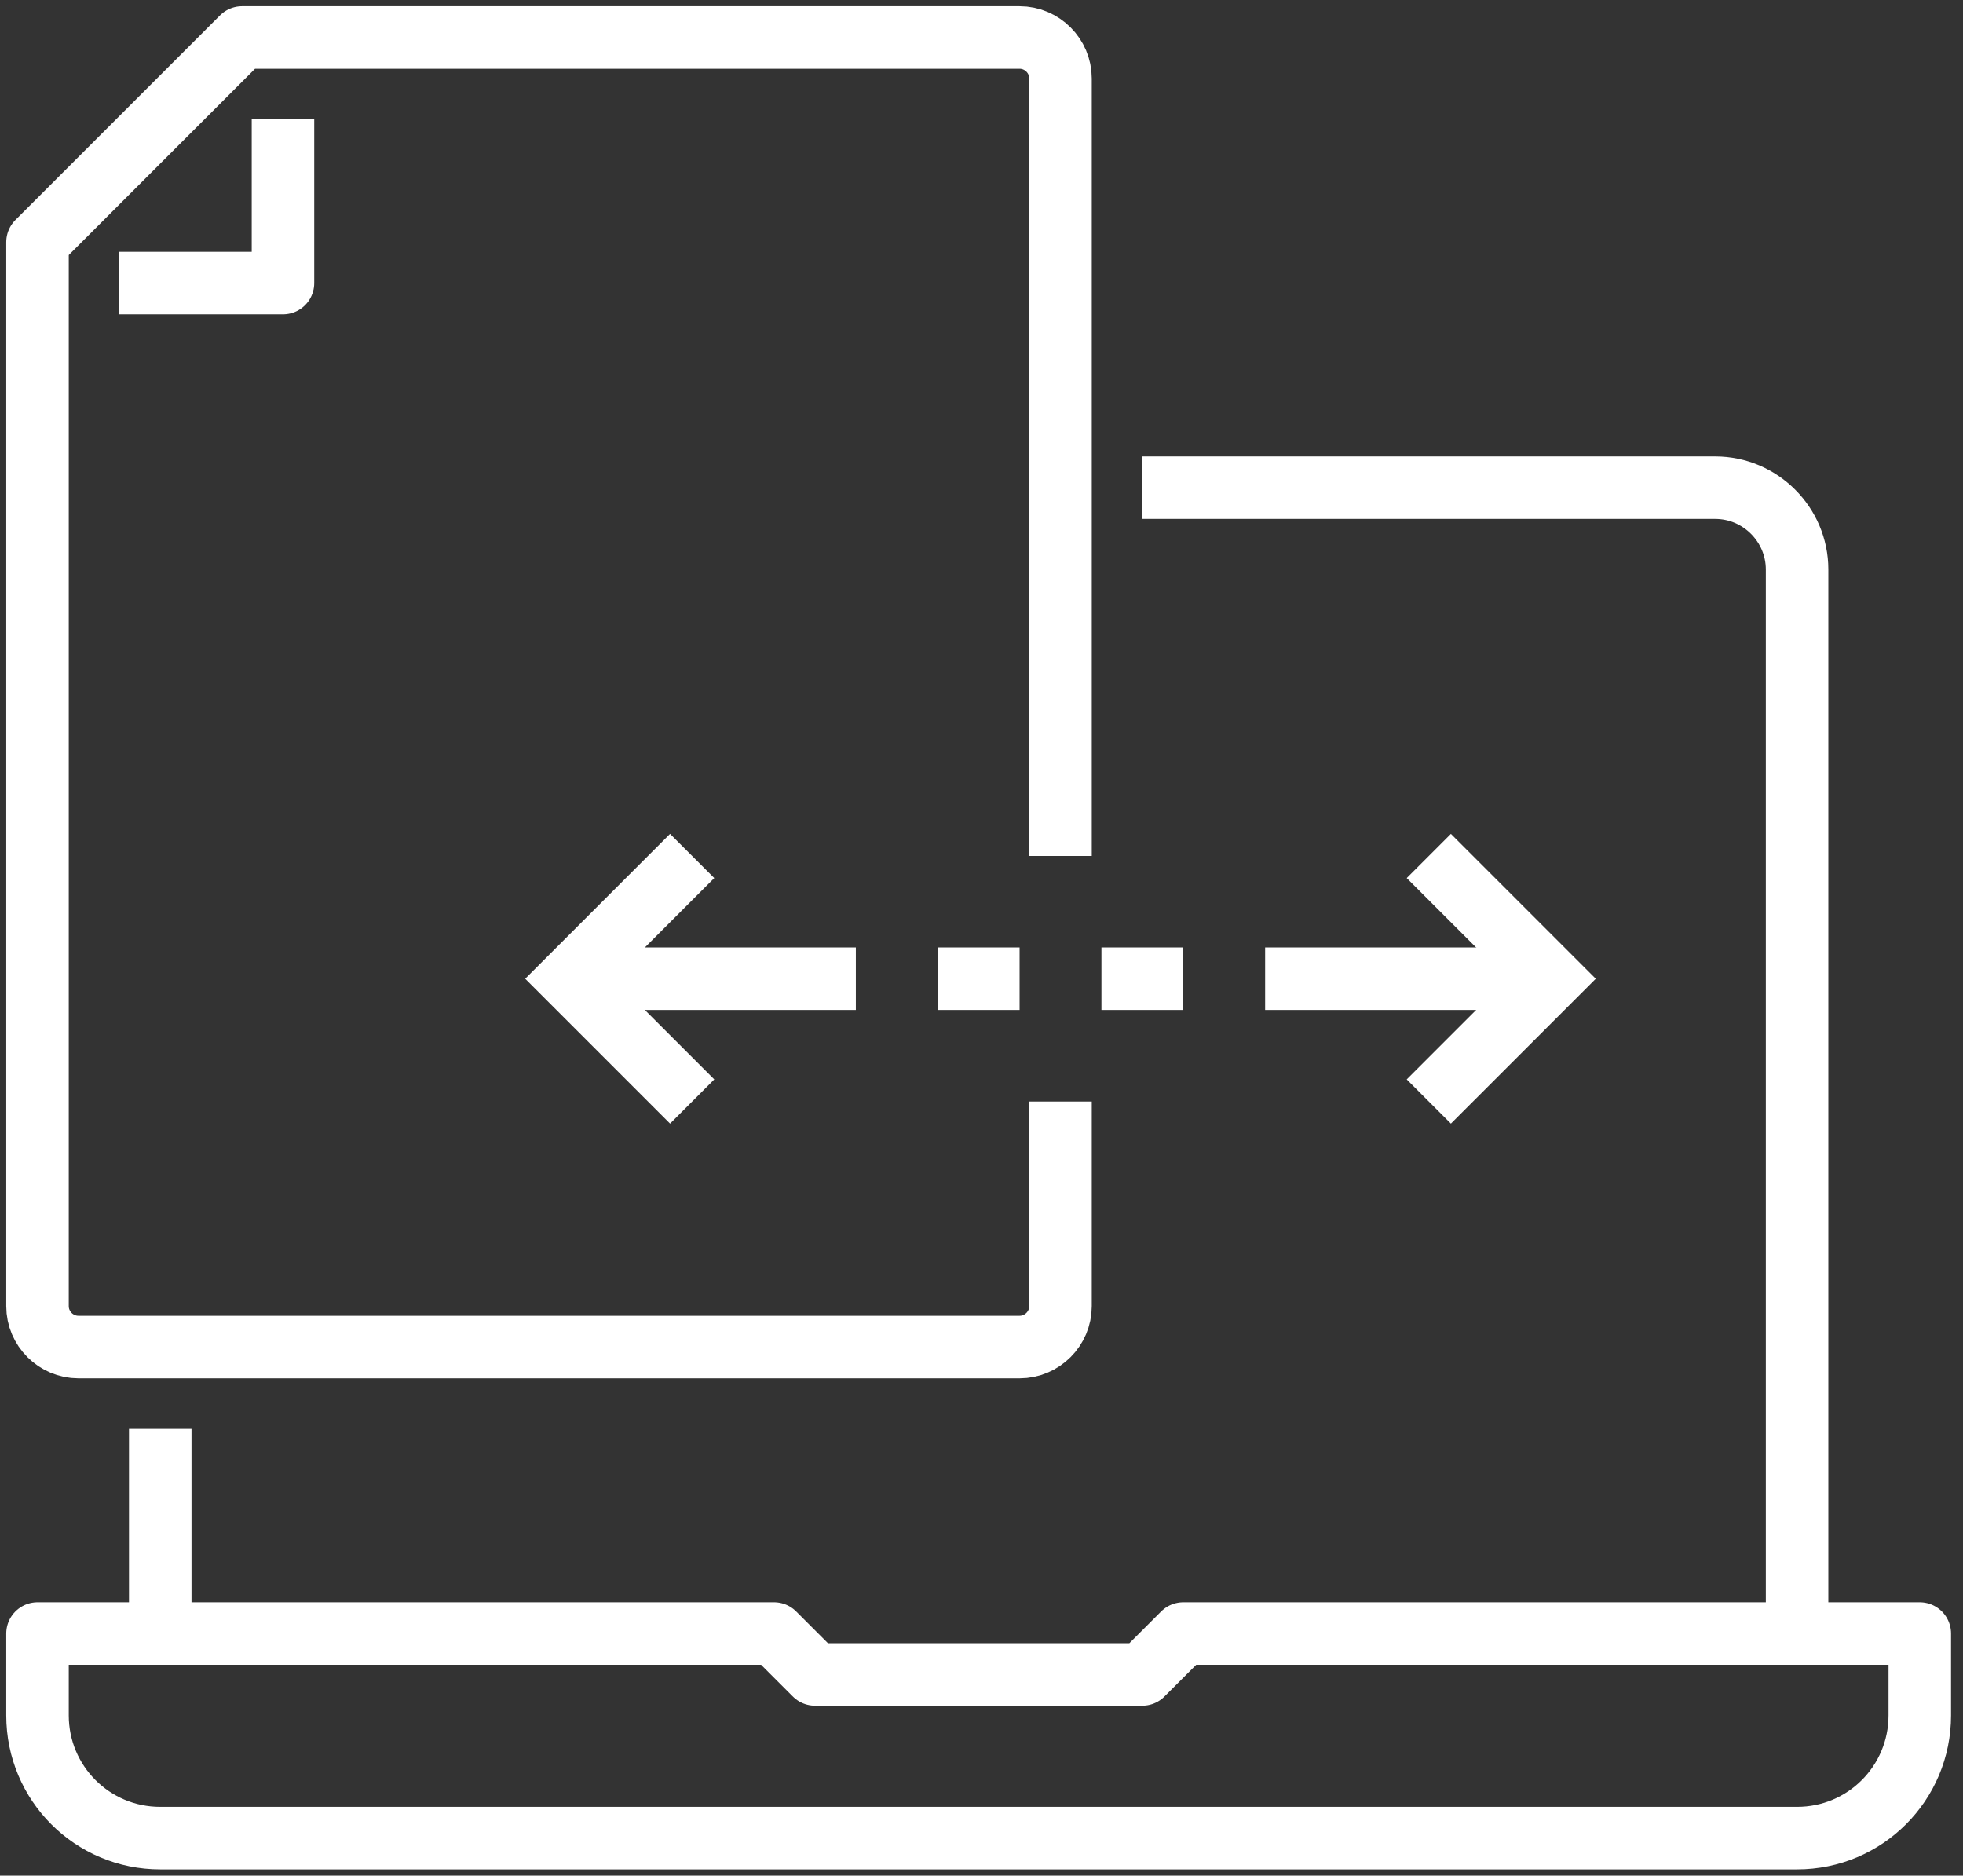
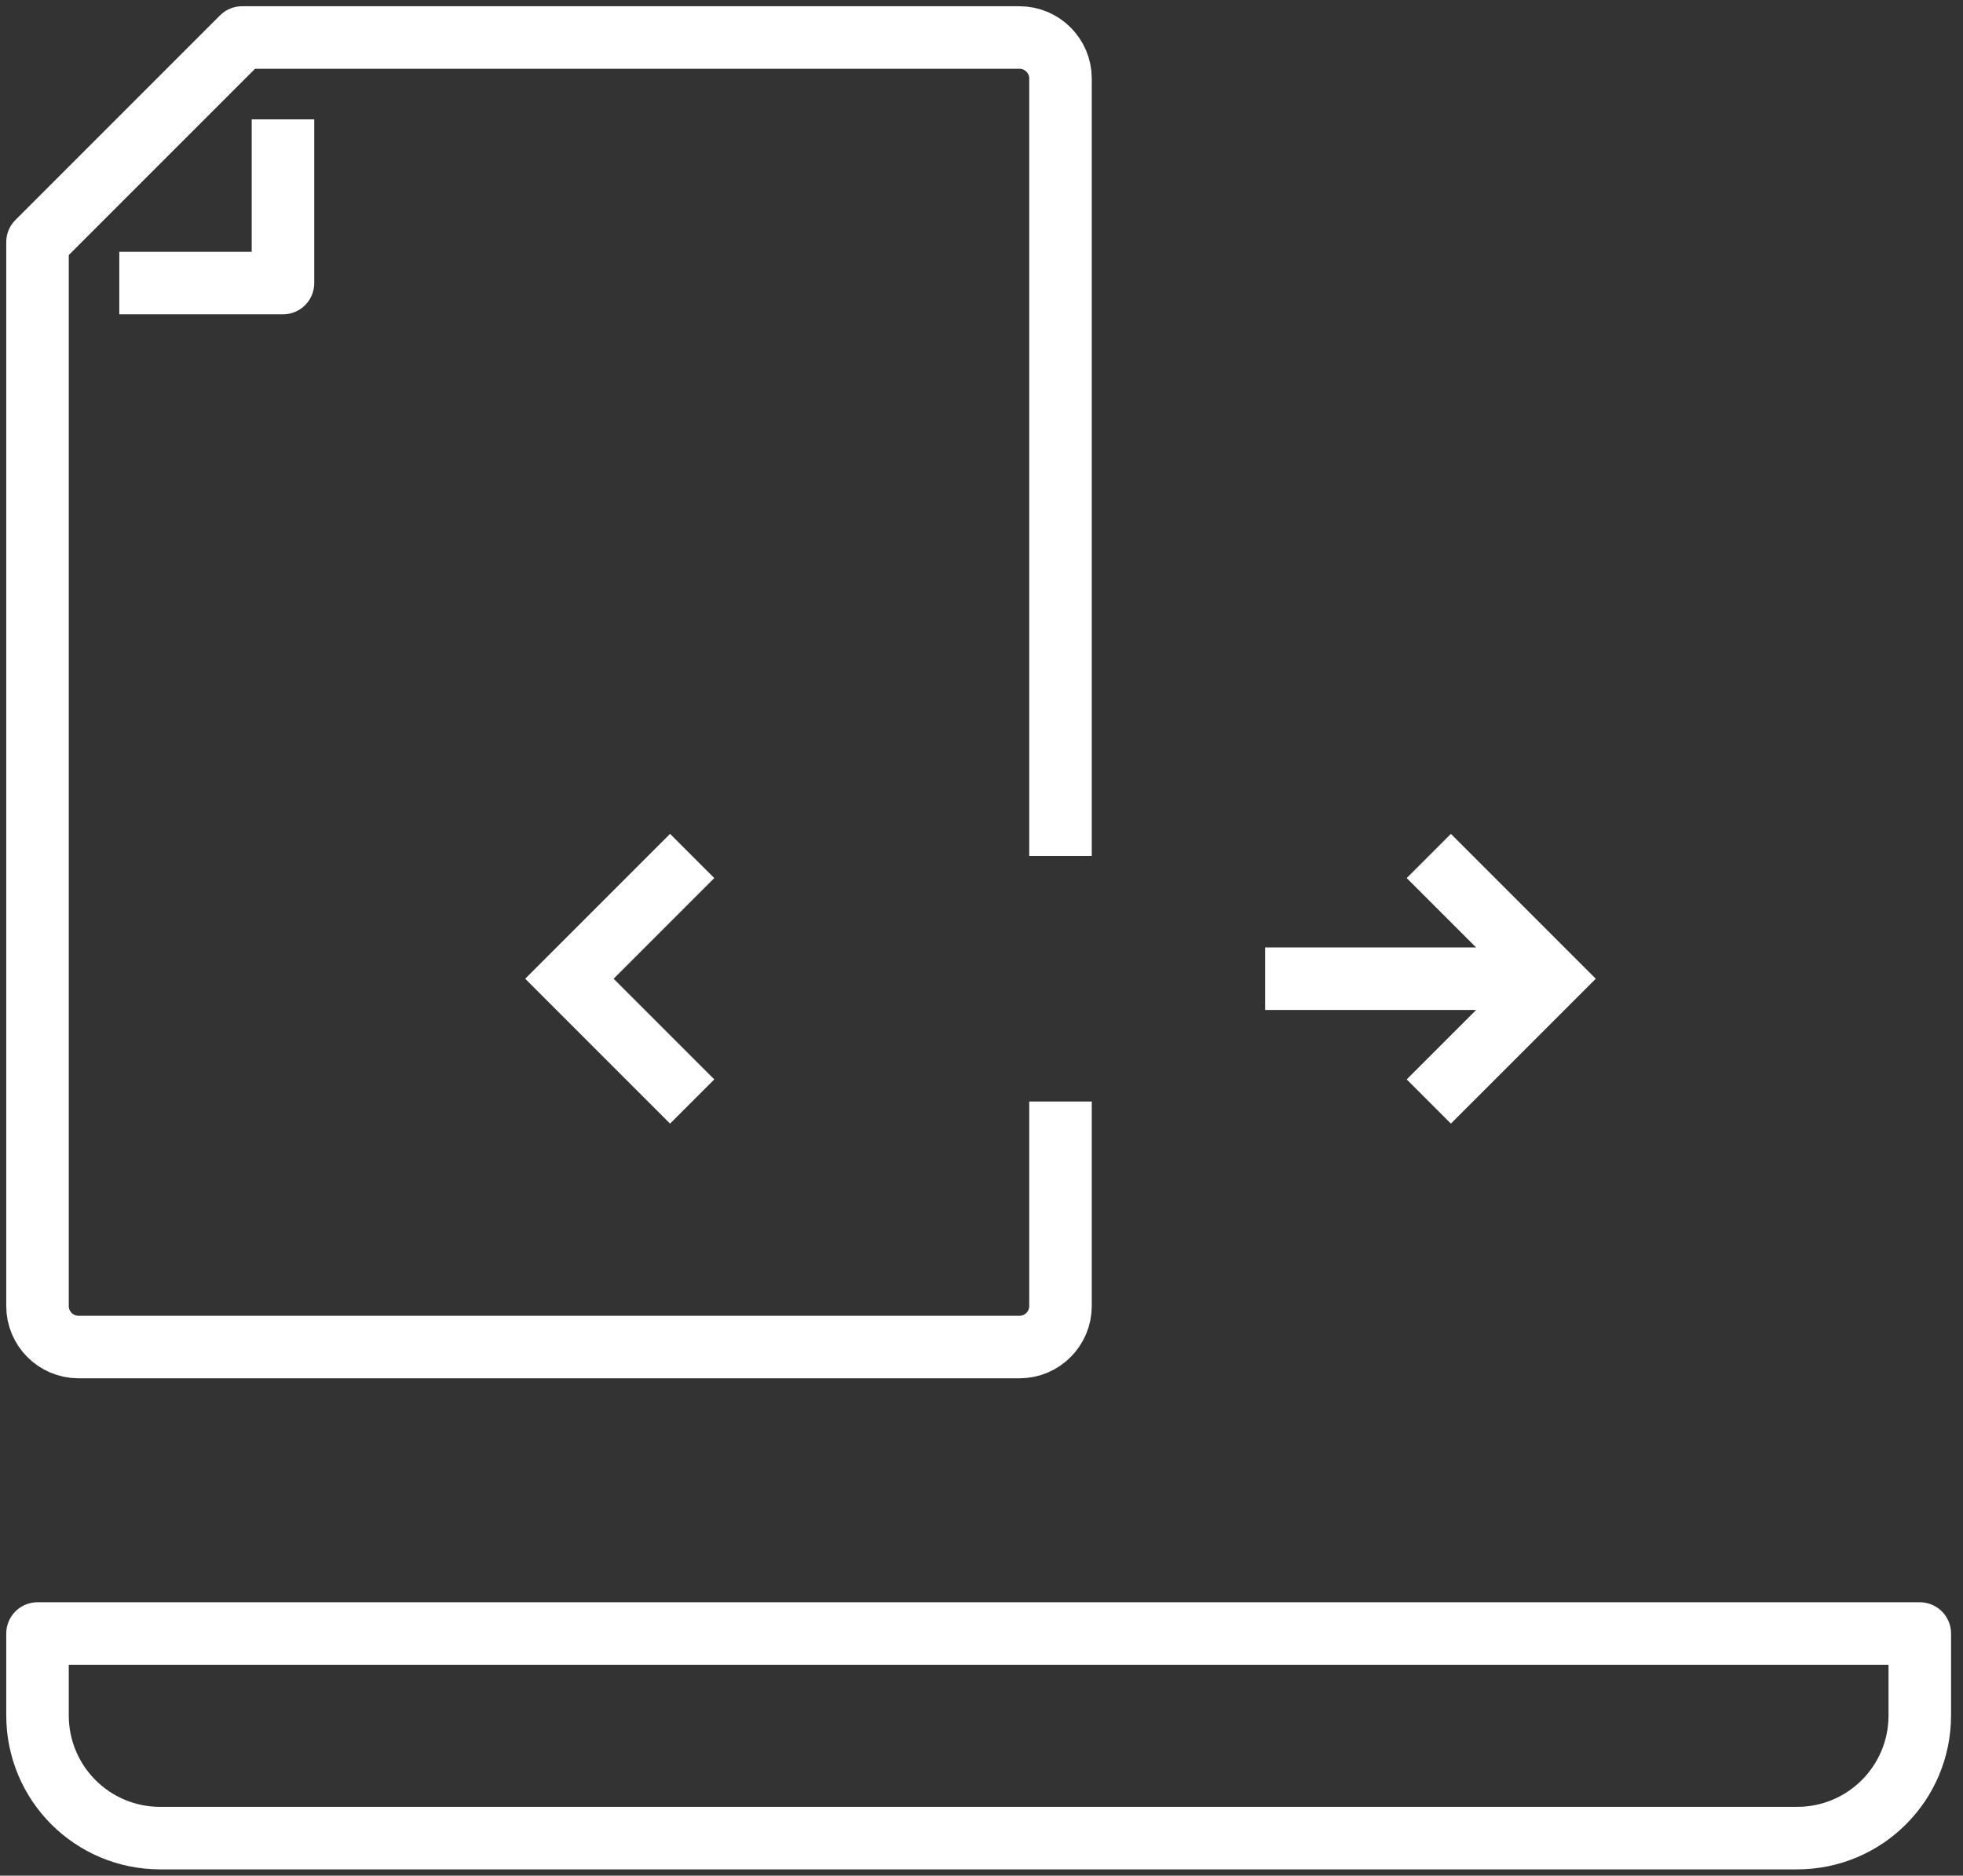
<svg xmlns="http://www.w3.org/2000/svg" width="157" height="150" viewBox="0 0 157 150" fill="none">
  <rect x="0" y="0" width="157" height="150" fill="#333333" stroke="none" />
-   <path d="M143.726 147H12.818C7.385 147 3 142.615 3 137.182V130.637H61.909L65.181 133.909H91.363L94.636 130.637H153.544V137.182C153.544 142.615 149.159 147 143.726 147Z" stroke="white" stroke-width="5" stroke-linejoin="round" />
-   <path d="M12.816 130.634V114.27" stroke="white" stroke-width="5" stroke-linejoin="round" />
-   <path d="M91.367 39H137.185C140.785 39 143.73 41.945 143.73 45.545V130.636" stroke="white" stroke-width="5" stroke-linejoin="round" />
-   <path d="M68.45 78.27H45.541" stroke="white" stroke-width="5" stroke-miterlimit="10" />
+   <path d="M143.726 147H12.818C7.385 147 3 142.615 3 137.182V130.637H61.909H91.363L94.636 130.637H153.544V137.182C153.544 142.615 149.159 147 143.726 147Z" stroke="white" stroke-width="5" stroke-linejoin="round" />
  <path d="M124.093 78.27H101.184" stroke="white" stroke-width="5" stroke-miterlimit="10" />
  <path d="M55.359 88.09L45.541 78.272L55.359 68.454" stroke="white" stroke-width="5" stroke-miterlimit="10" />
  <path d="M114.275 88.09L124.093 78.272L114.275 68.454" stroke="white" stroke-width="5" stroke-miterlimit="10" />
  <path d="M84.818 68.454V6.273C84.818 4.473 83.345 3 81.545 3H19.363L3 19.363V104.454C3 106.254 4.473 107.726 6.273 107.726H81.545C83.345 107.726 84.818 106.254 84.818 104.454V88.09" stroke="white" stroke-width="5" stroke-linejoin="round" />
  <path d="M9.541 22.637H22.632V9.546" stroke="white" stroke-width="5" stroke-linejoin="round" />
-   <path d="M75 78.27H81.545" stroke="white" stroke-width="5" stroke-miterlimit="10" />
-   <path d="M88.092 78.27H94.637" stroke="white" stroke-width="5" stroke-miterlimit="10" />
</svg>